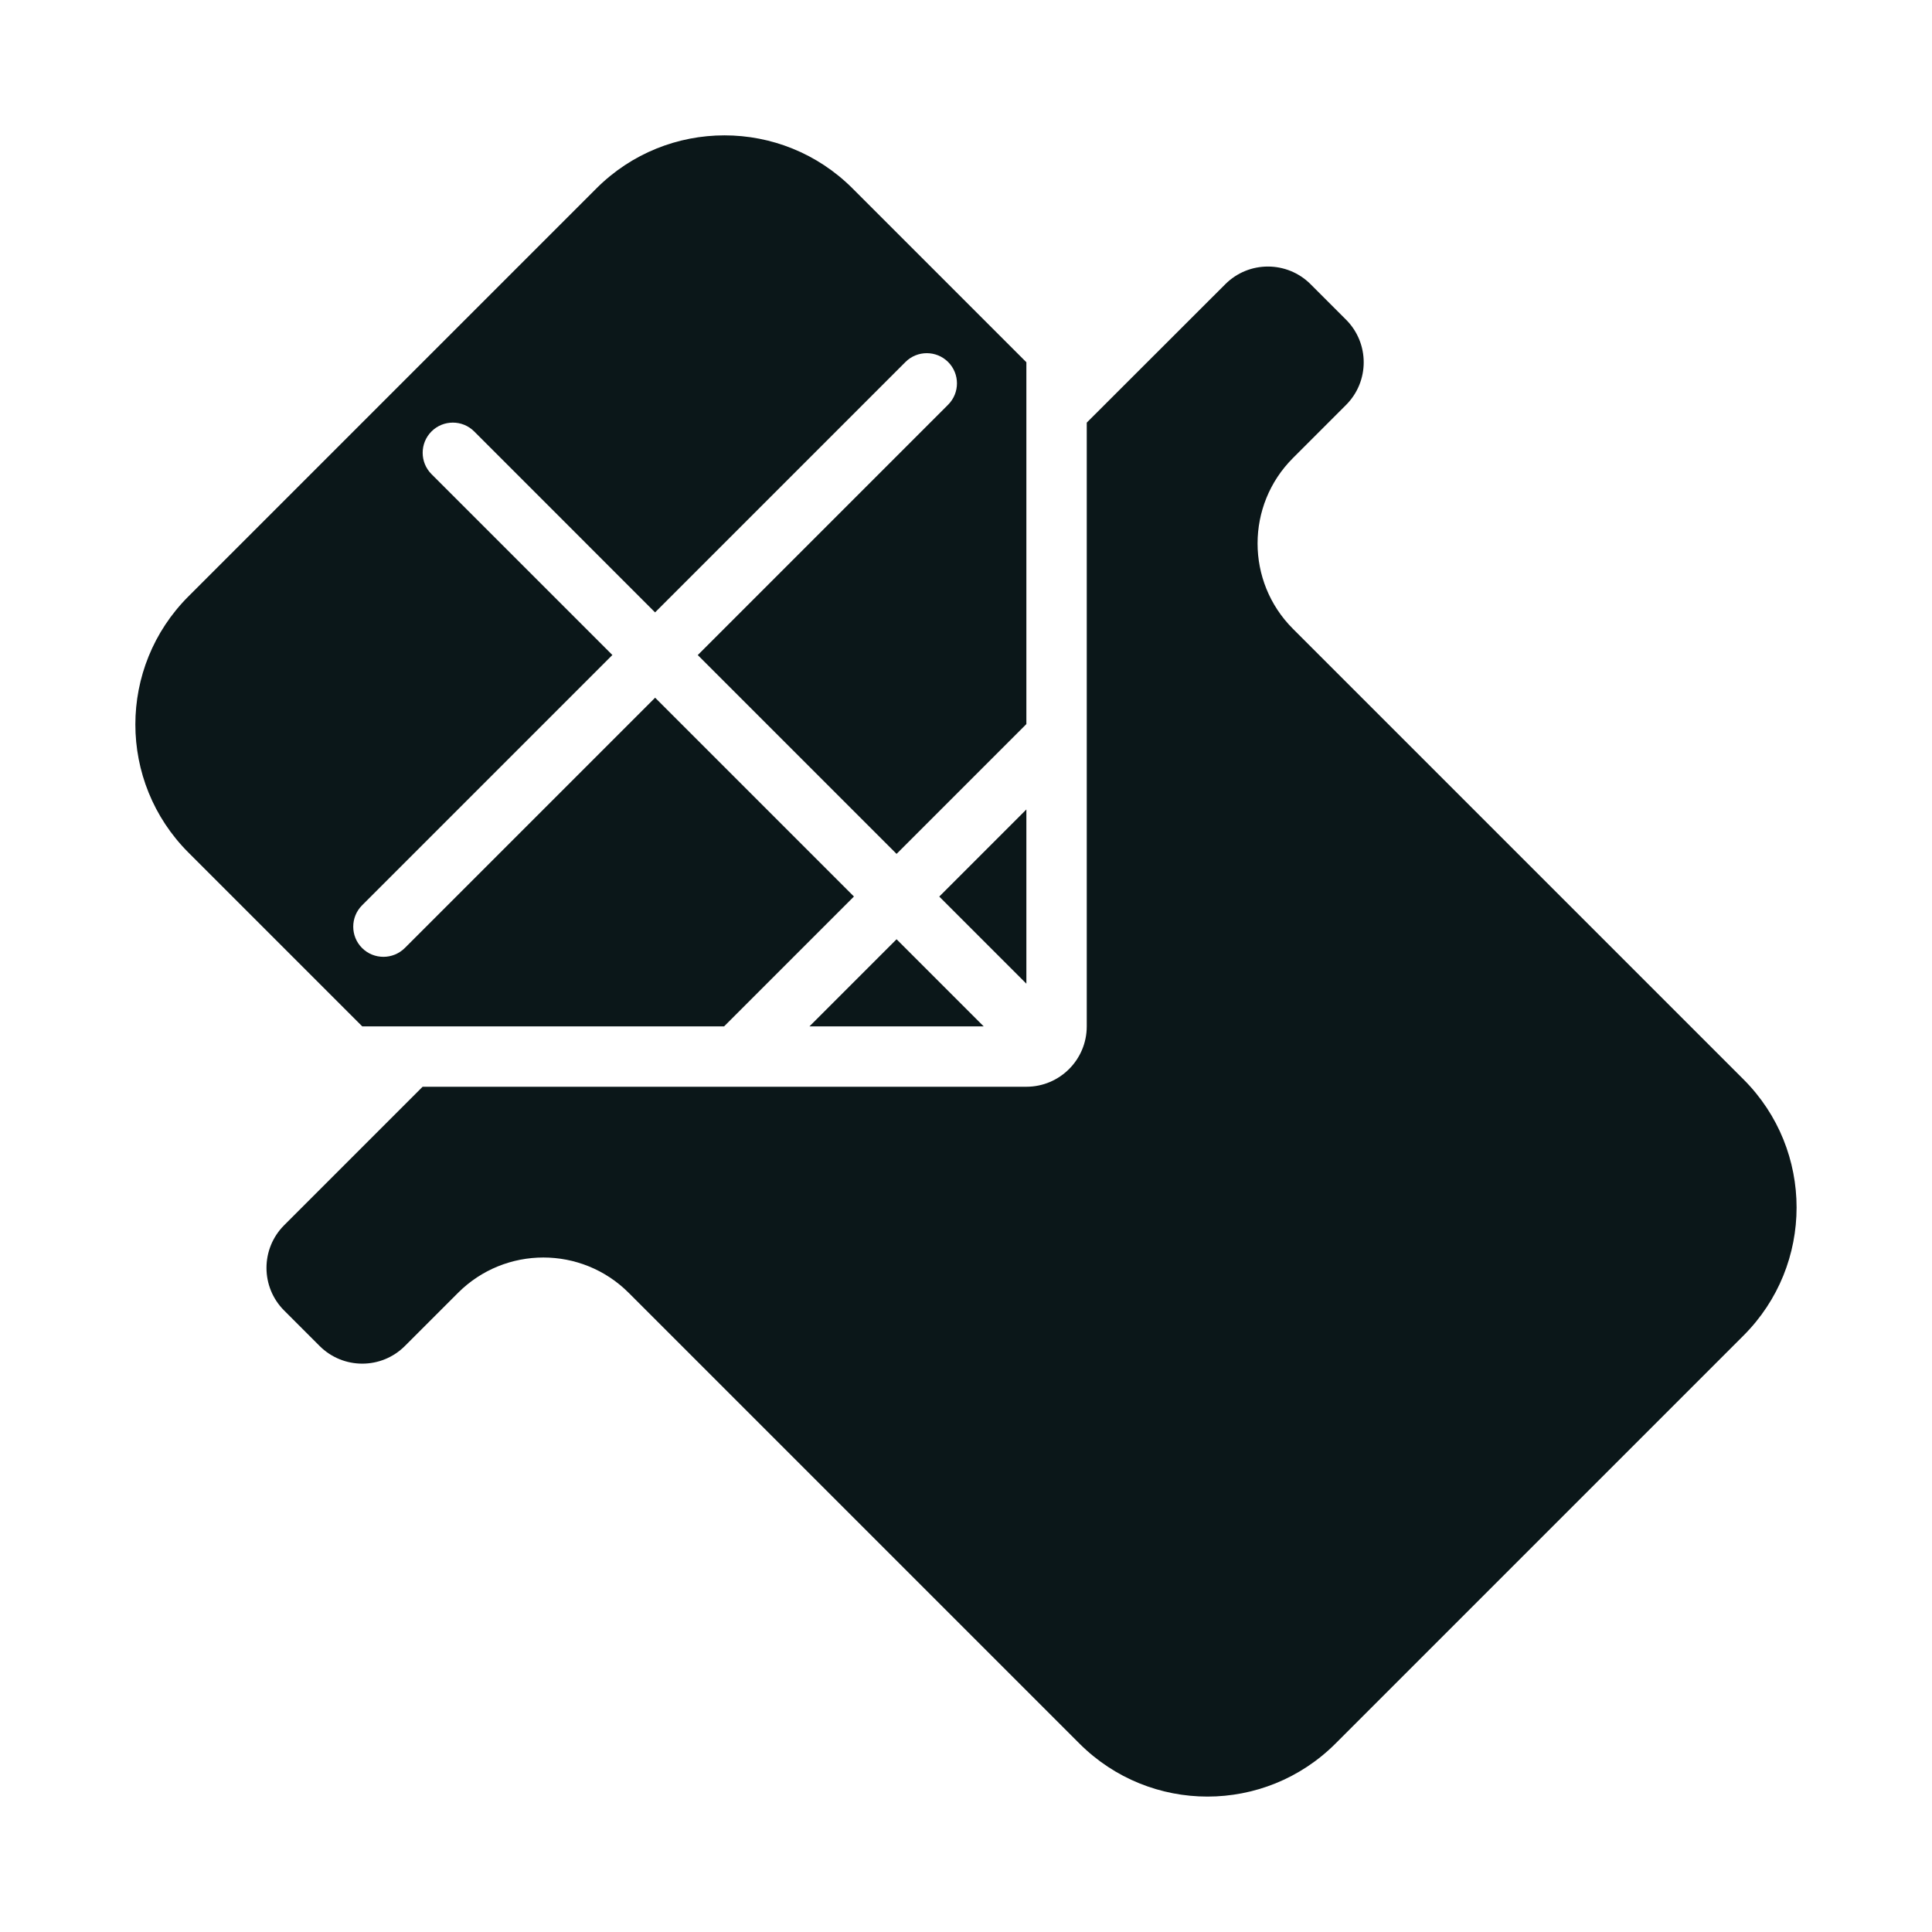
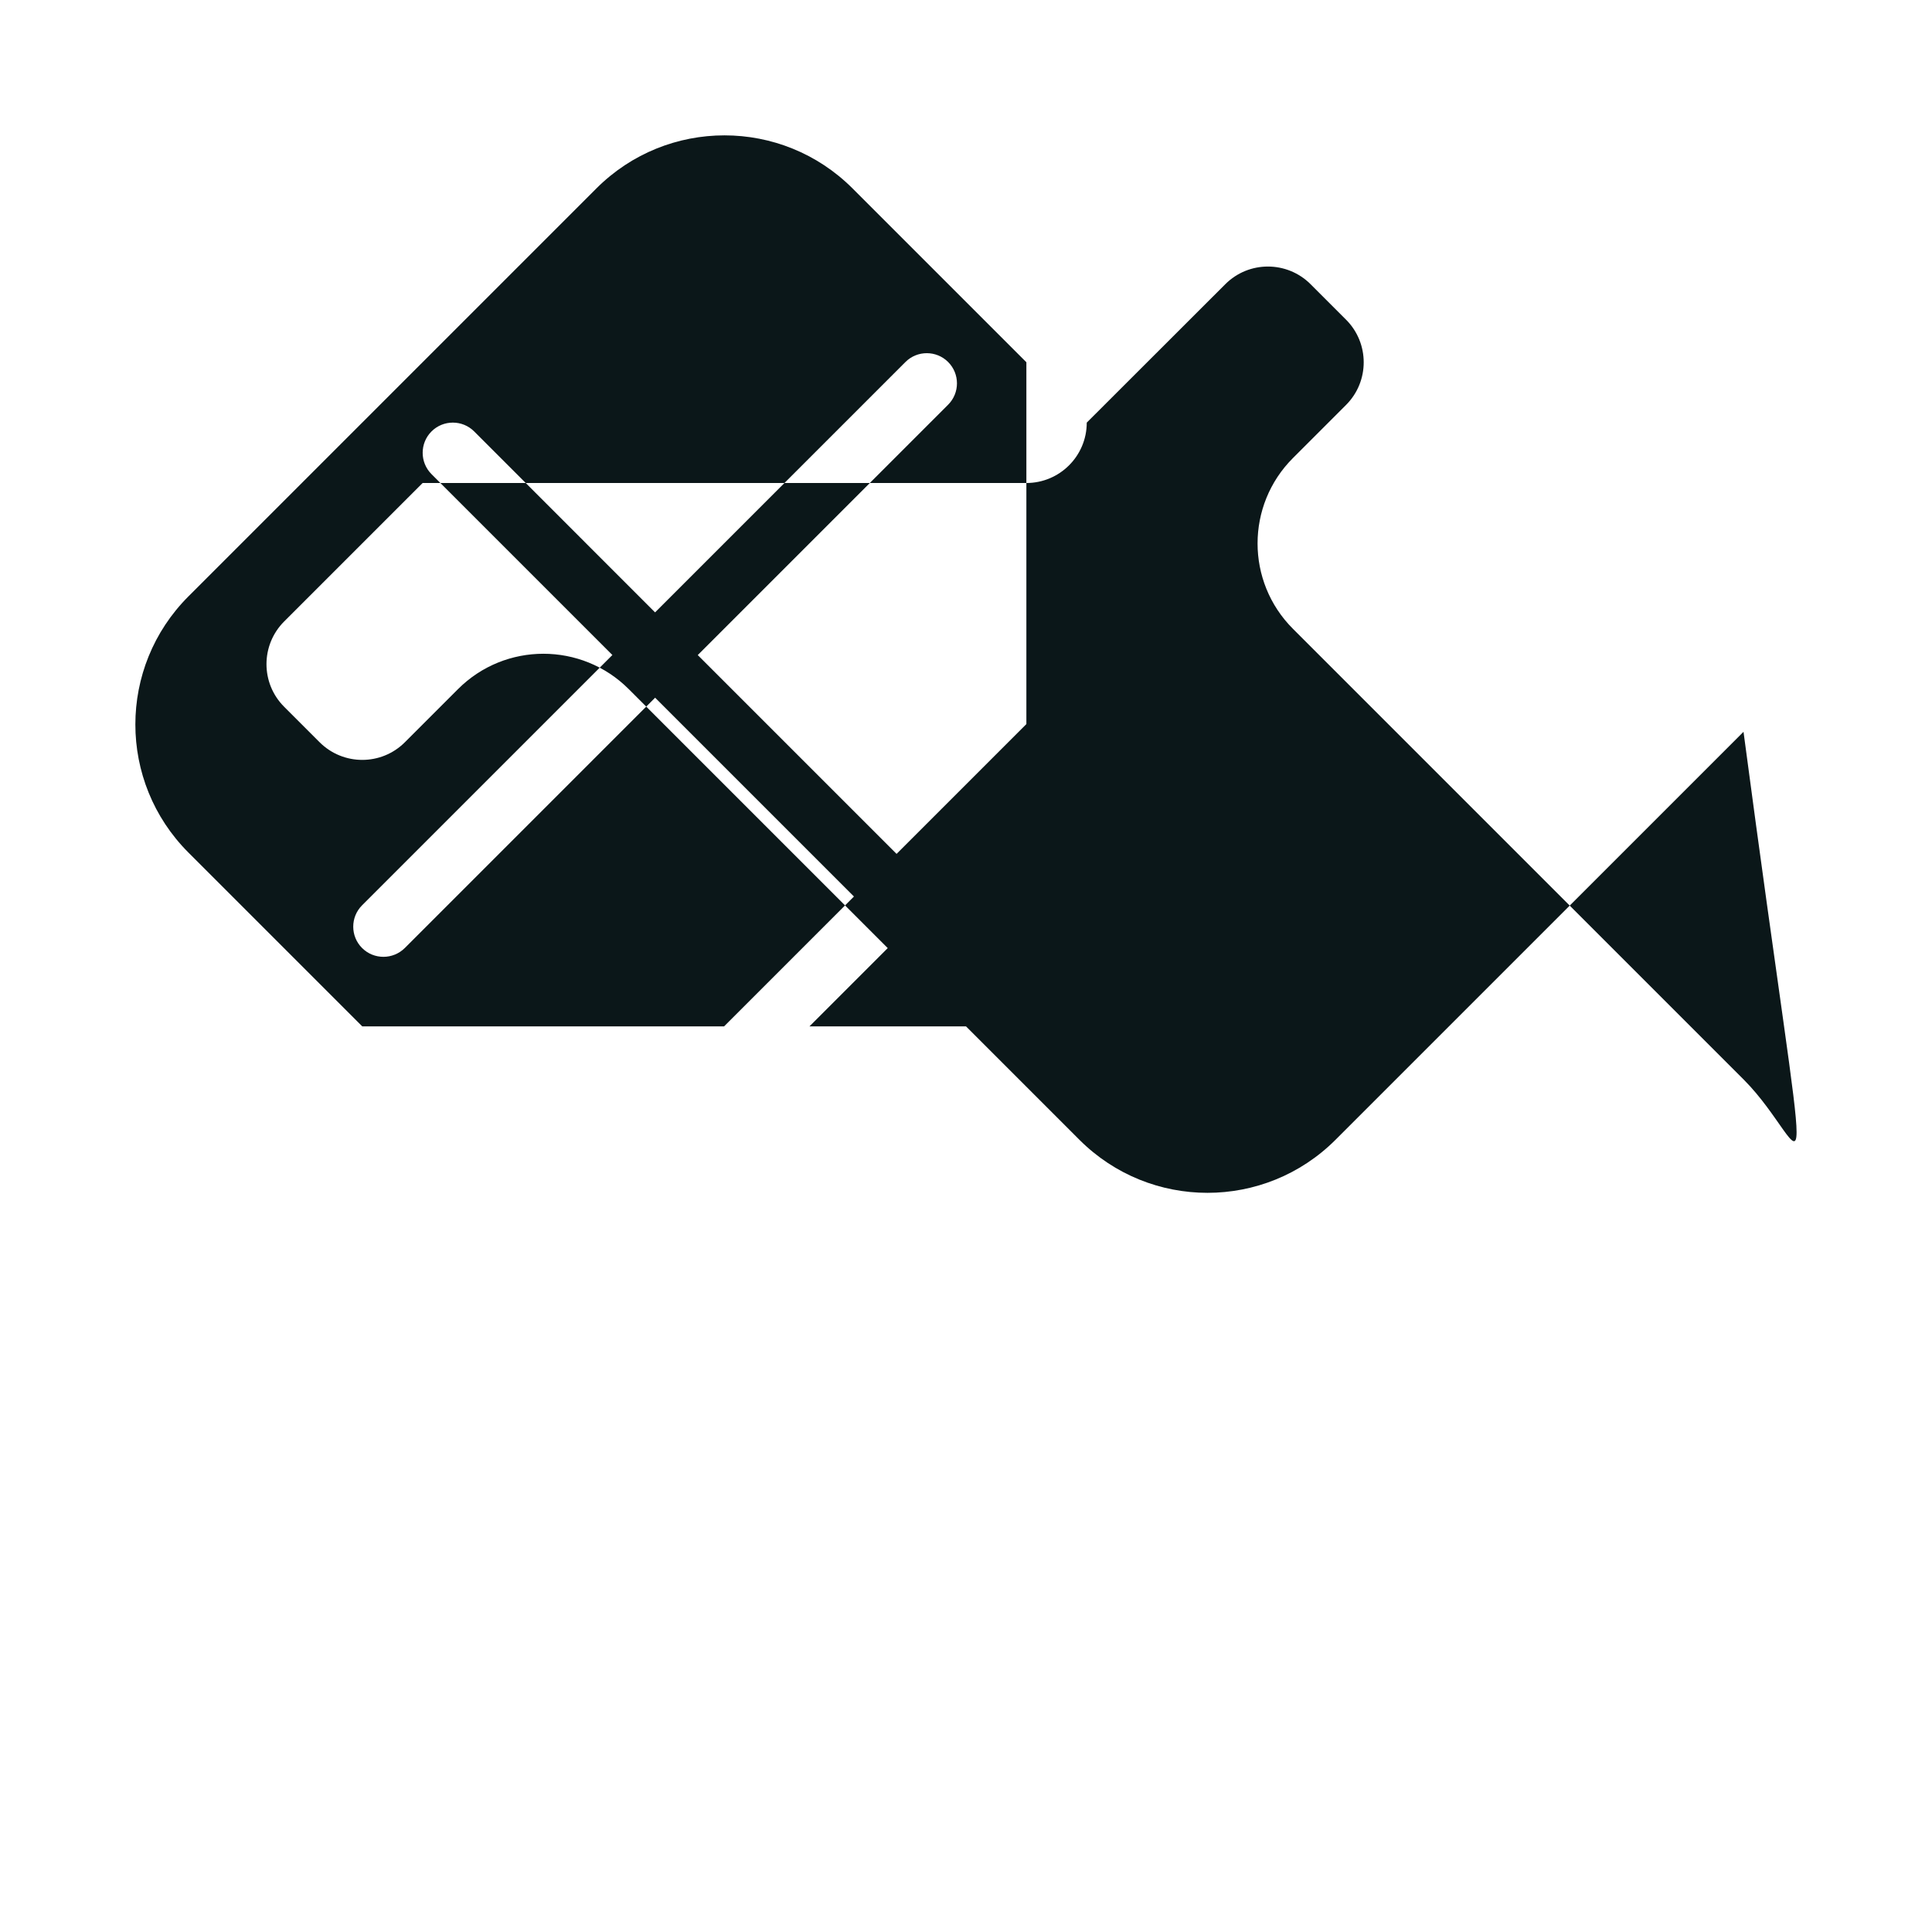
<svg xmlns="http://www.w3.org/2000/svg" version="1.1" id="Uploaded to svgrepo.com" width="800px" height="800px" viewBox="0 0 32 32" xml:space="preserve">
  <style type="text/css">
	.stone_een{fill:#0B1719;}
</style>
-   <path class="stone_een" d="M6,17l-2.879-2.879c-1.172-1.172-1.172-3.071,0-4.243l6.757-6.757c1.172-1.172,3.071-1.172,4.243,0L17,6  v5.993l-2.15,2.15l-3.293-3.293l4.147-4.147c0.195-0.195,0.195-0.512,0-0.707s-0.512-0.195-0.707,0l-4.147,4.147L7.854,7.146  c-0.195-0.195-0.512-0.195-0.707,0s-0.195,0.512,0,0.707l2.996,2.996l-4.146,4.146c-0.195,0.195-0.195,0.512,0,0.707  c0.098,0.098,0.226,0.146,0.354,0.146s0.256-0.049,0.354-0.146l4.146-4.146l3.293,3.293L11.993,17H6z M17,13.407l-1.443,1.443  L17,16.293V13.407z M28.879,17.879l-7.464-7.464c-0.781-0.781-0.781-2.047,0-2.828l0.879-0.879c0.391-0.39,0.391-1.024,0-1.414  l-0.586-0.586c-0.391-0.391-1.024-0.391-1.414,0L18,7v10c0,0.552-0.448,1-1,1H7l-2.293,2.293c-0.391,0.391-0.391,1.024,0,1.414  l0.586,0.586c0.391,0.391,1.024,0.391,1.414,0l0.879-0.879c0.781-0.781,2.047-0.781,2.828,0l7.464,7.464  c1.172,1.172,3.071,1.172,4.243,0l6.757-6.757C30.05,20.95,30.05,19.05,28.879,17.879z M13.407,17h2.886l-1.443-1.443L13.407,17z" />
+   <path class="stone_een" d="M6,17l-2.879-2.879c-1.172-1.172-1.172-3.071,0-4.243l6.757-6.757c1.172-1.172,3.071-1.172,4.243,0L17,6  v5.993l-2.15,2.15l-3.293-3.293l4.147-4.147c0.195-0.195,0.195-0.512,0-0.707s-0.512-0.195-0.707,0l-4.147,4.147L7.854,7.146  c-0.195-0.195-0.512-0.195-0.707,0s-0.195,0.512,0,0.707l2.996,2.996l-4.146,4.146c-0.195,0.195-0.195,0.512,0,0.707  c0.098,0.098,0.226,0.146,0.354,0.146s0.256-0.049,0.354-0.146l4.146-4.146l3.293,3.293L11.993,17H6z M17,13.407l-1.443,1.443  L17,16.293V13.407z M28.879,17.879l-7.464-7.464c-0.781-0.781-0.781-2.047,0-2.828l0.879-0.879c0.391-0.39,0.391-1.024,0-1.414  l-0.586-0.586c-0.391-0.391-1.024-0.391-1.414,0L18,7c0,0.552-0.448,1-1,1H7l-2.293,2.293c-0.391,0.391-0.391,1.024,0,1.414  l0.586,0.586c0.391,0.391,1.024,0.391,1.414,0l0.879-0.879c0.781-0.781,2.047-0.781,2.828,0l7.464,7.464  c1.172,1.172,3.071,1.172,4.243,0l6.757-6.757C30.05,20.95,30.05,19.05,28.879,17.879z M13.407,17h2.886l-1.443-1.443L13.407,17z" />
</svg>